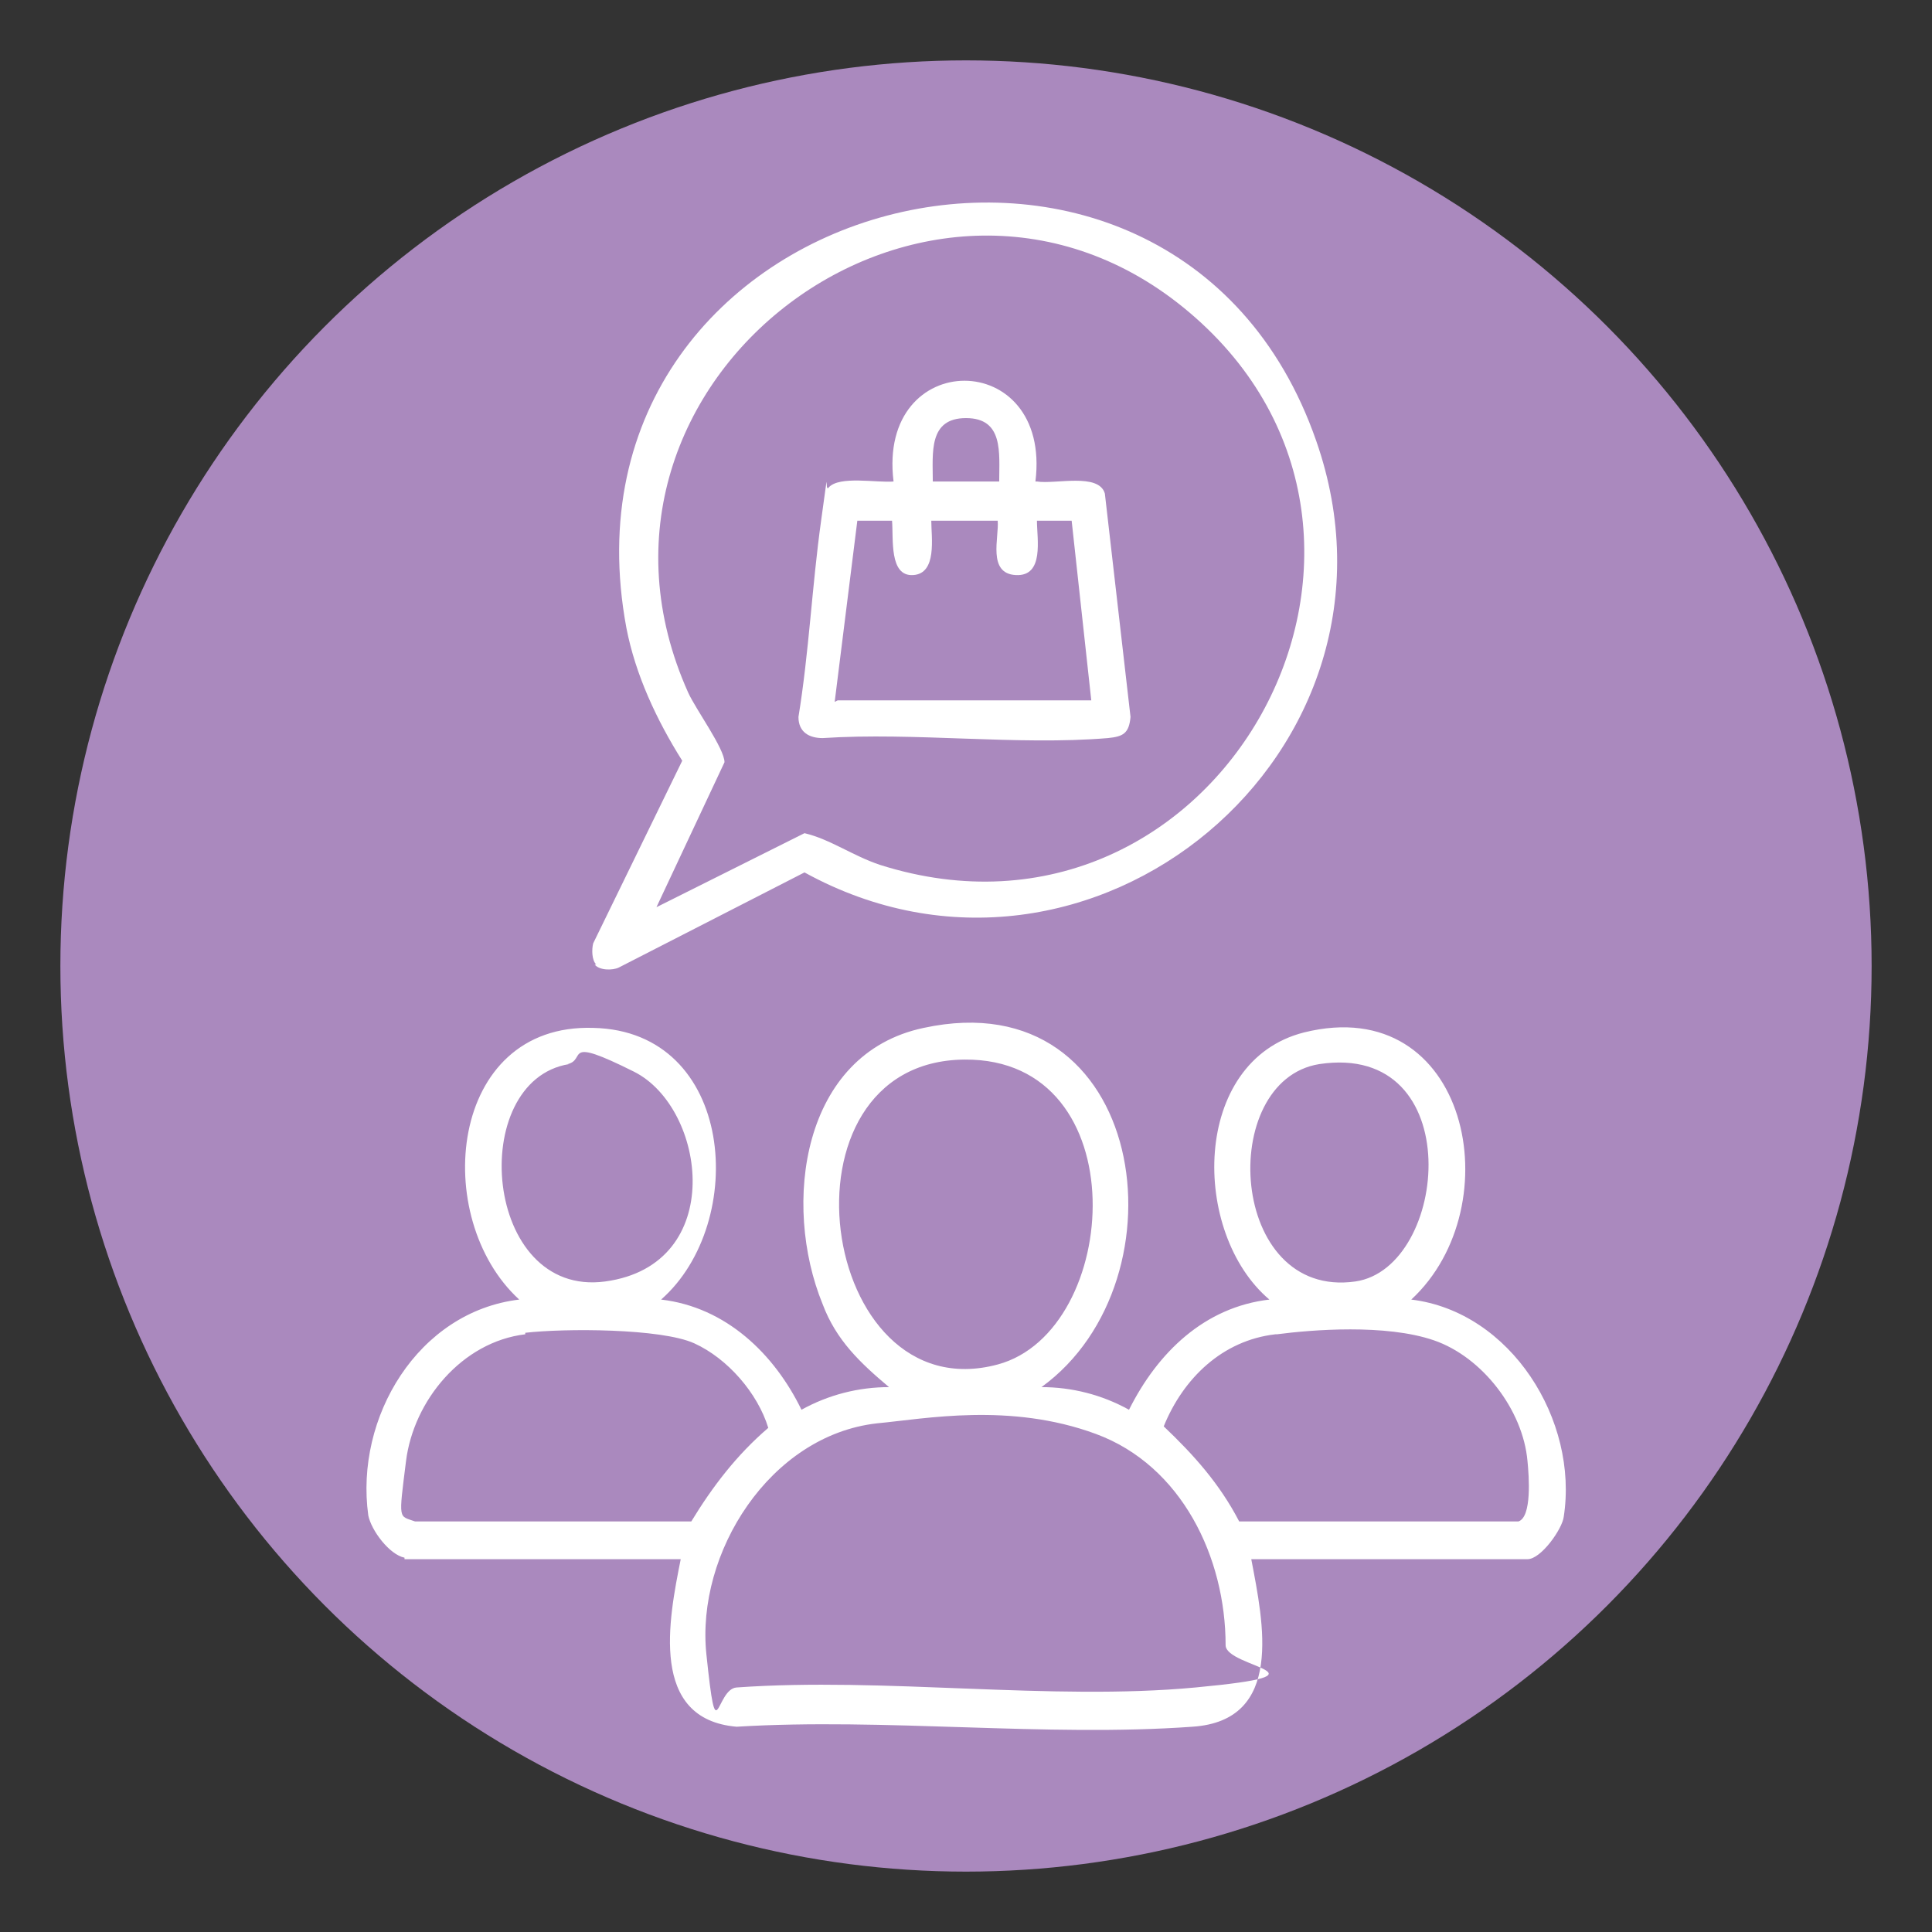
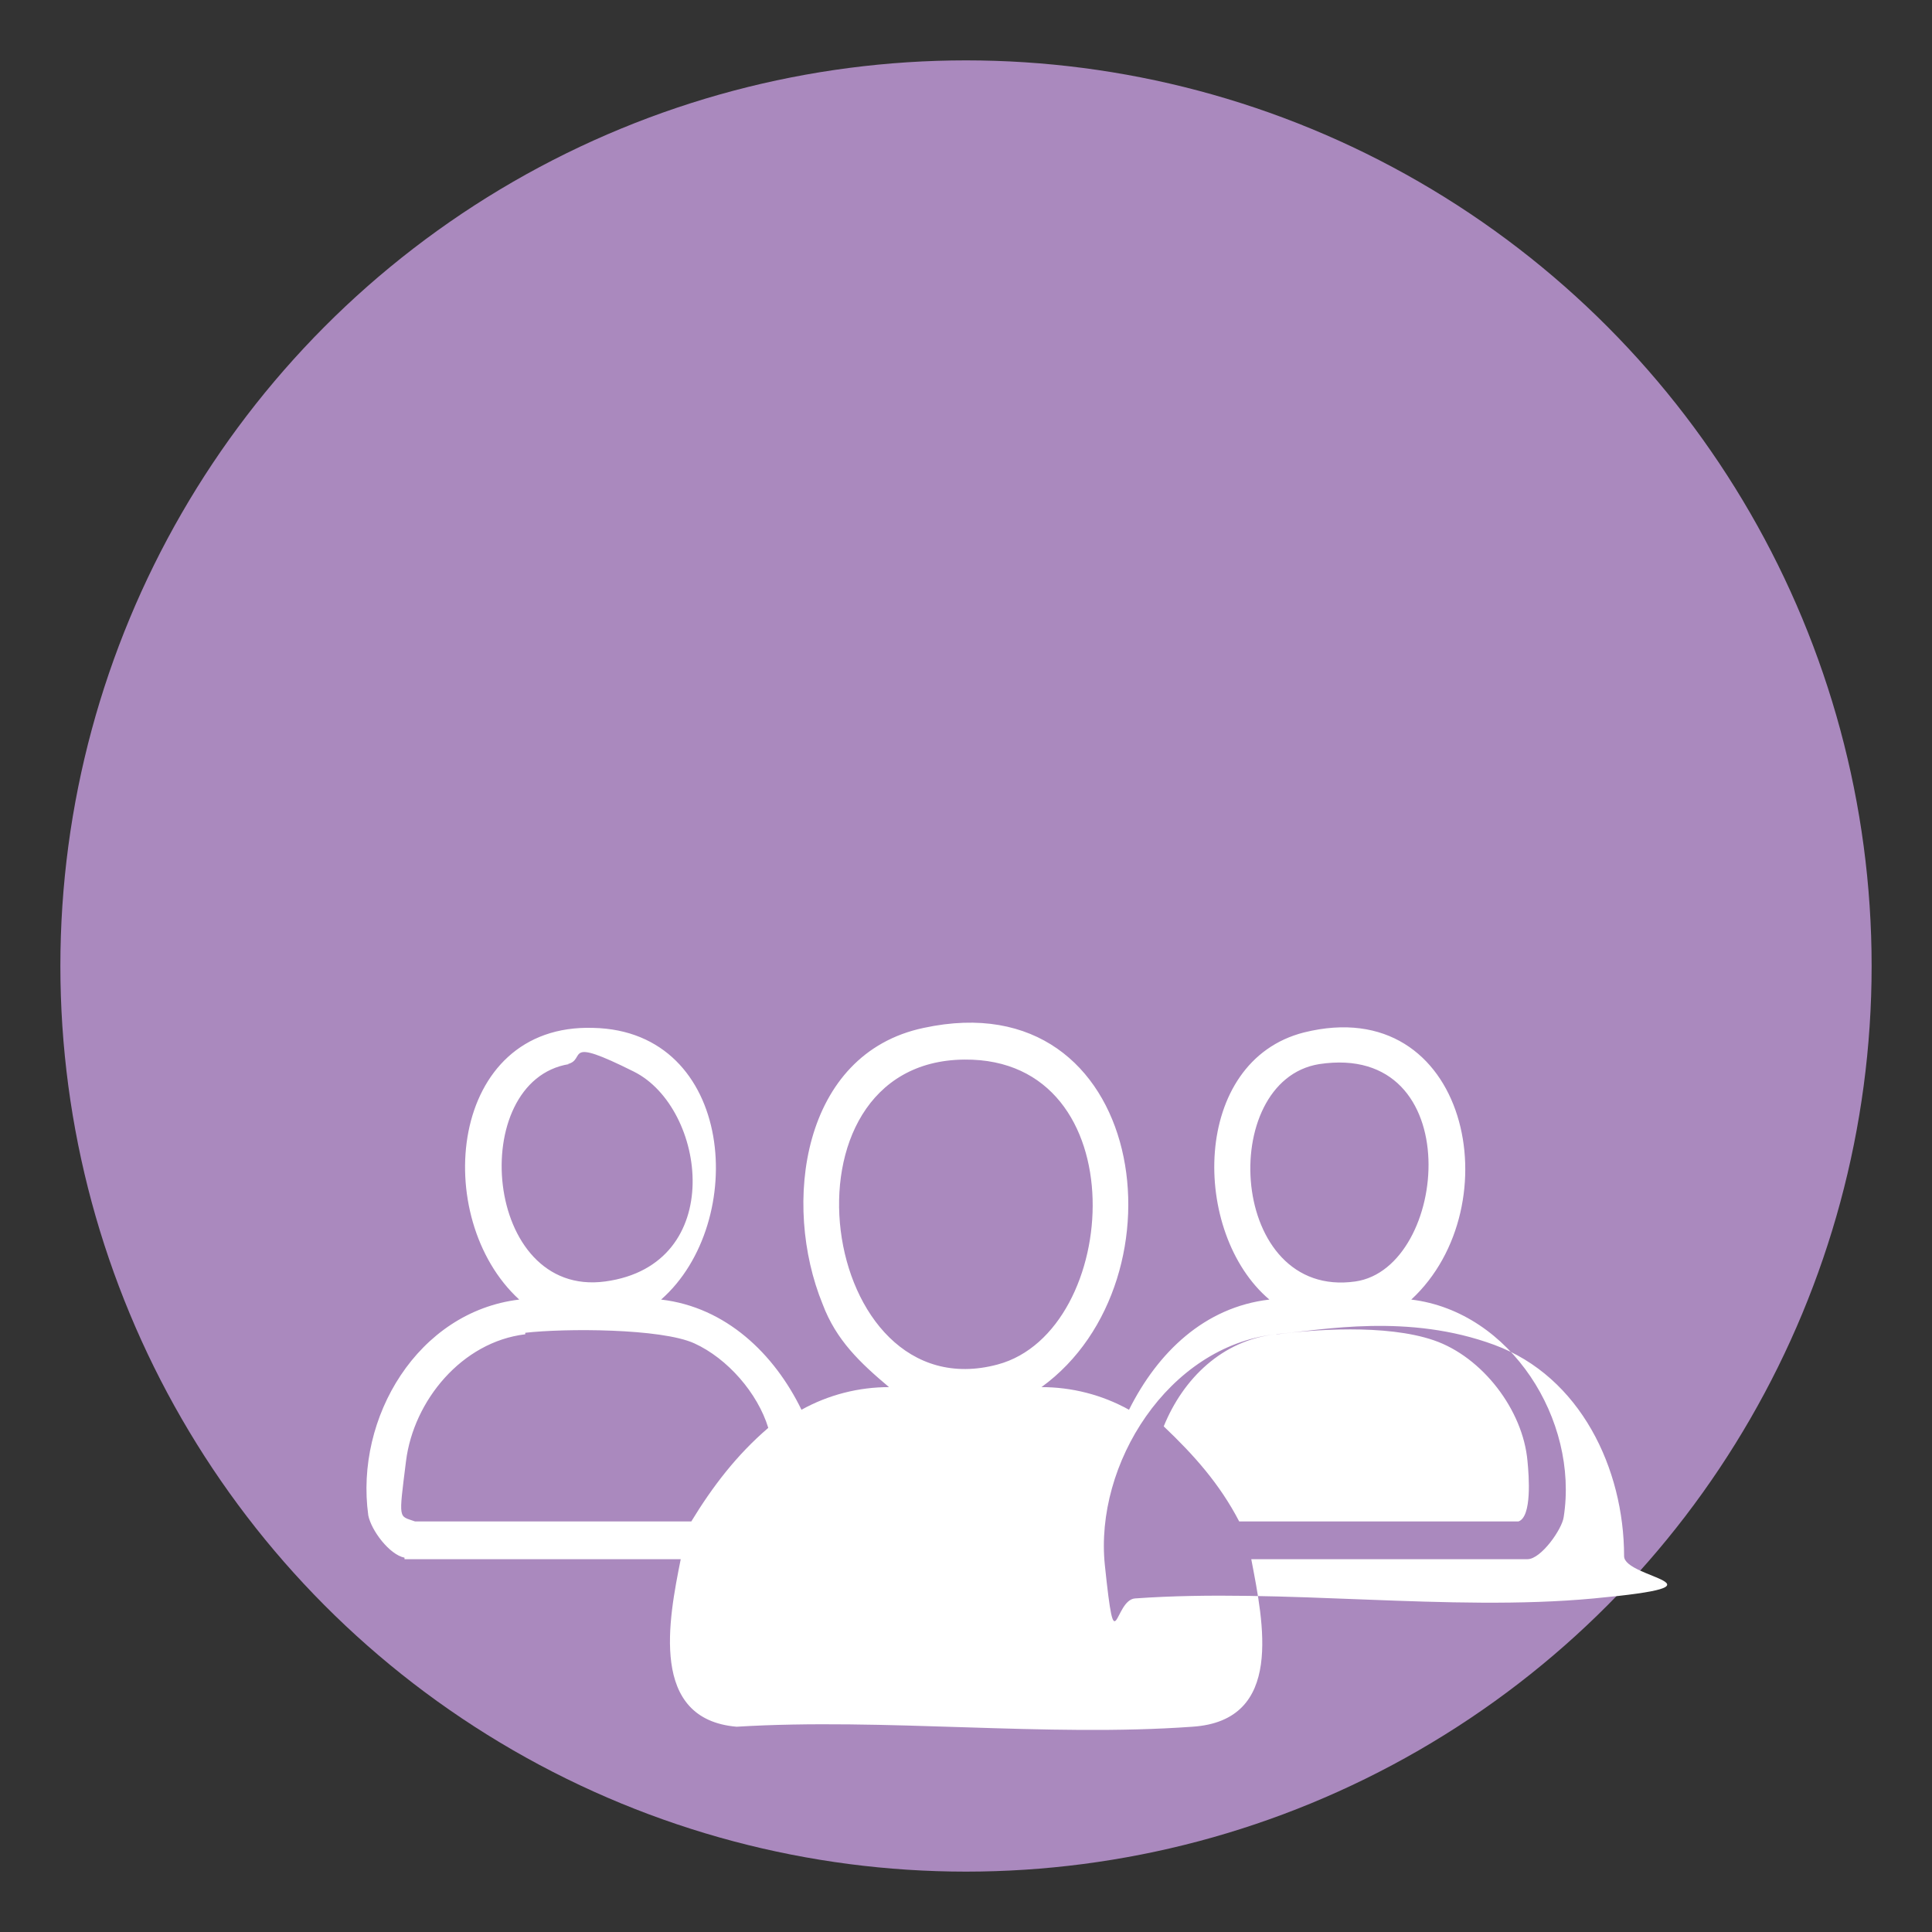
<svg xmlns="http://www.w3.org/2000/svg" id="Livello_1" version="1.1" viewBox="0 0 128 128">
  <rect x="0" y="0" width="128" height="128" fill="#333333" stroke="none" />
  <defs>
    <style>
      .st0 {
        fill: #aa89be;
      }

      .st1 {
        fill: #fff;
      }
    </style>
  </defs>
  <g id="Pagine">
    <circle id="Bg_secondary" class="st0" cx="64" cy="64" r="60" />
  </g>
-   <path class="st1" d="M26.8,103.2c-1-.2-2.2-1.8-2.4-2.8-.9-6.5,3.3-13.5,10-14.3-5.9-5.4-4.7-18.3,4.9-18,9.4.2,10.3,12.9,4.5,18,4.3.5,7.5,3.6,9.3,7.3,1.8-1,3.8-1.5,5.8-1.5-1.9-1.6-3.5-3.1-4.4-5.5-2.7-6.6-1.4-16.6,6.7-18.3,14.8-3.2,17.6,16.7,7.8,23.8,2,0,4,.5,5.8,1.5,1.9-3.8,5-6.8,9.3-7.3-5.2-4.4-5.2-15.8,2.3-17.7,10.9-2.7,13.8,11.5,7.1,17.7,6.6.8,11.1,8,10.1,14.4-.1.8-1.5,2.8-2.4,2.8h-18.3c.8,4.2,2.2,10.7-3.9,11.1-9.7.7-20.4-.6-30.2,0-5.8-.5-4.5-7.1-3.7-11.1h-18.3ZM63.9,70.2c-12.9.1-9.7,23.4,2.2,20.2,8.2-2.2,9.3-20.3-2.2-20.2ZM37.7,70.5c-6.8,1.1-5.7,15.5,2.4,14.4s6.7-11.5,1.9-13.9-3.1-.8-4.4-.5ZM87.4,70.5c-6.8,1.1-6,15.6,2.4,14.4,6.2-.9,7.5-15.9-2.4-14.4ZM34.8,88.4c-4.2.5-7.4,4.4-7.9,8.4s-.5,3.6.6,4h18.3c1.4-2.3,3-4.4,5.1-6.2-.7-2.3-2.7-4.6-4.9-5.6s-8.6-1-11.2-.7ZM84.5,88.4c-3.5.4-6.1,2.9-7.4,6.1,2,1.9,3.7,3.8,5,6.3h18.5c.9-.3.7-3,.6-4-.3-3.4-3-6.9-6.2-8s-8.1-.7-10.4-.4ZM58.1,94.3c-7.1.8-12,8.6-11.3,15.3s.6,2.3,2,2.2c9.8-.7,20.8.9,30.4,0s2-1.3,2-2.8c0-5.8-2.9-11.9-8.6-14s-11.3-1-14.5-.7Z" />
-   <path class="st1" d="M39.5,63.9c-.3-.3-.3-1-.2-1.4l5.9-12.1c-1.7-2.7-3.1-5.7-3.7-8.8-5.4-29,36.2-39.7,45.7-12.4,7.2,20.6-15,39-33.9,28.6l-12.3,6.3c-.4.2-1.3.2-1.6-.2ZM43.3,60.2l10-5c1.7.4,3.2,1.5,5,2.1,22.4,7.1,38.2-21.6,20.5-36.6-17.1-14.5-42.5,4.5-33.2,25.2.5,1.1,2.4,3.7,2.4,4.6l-4.6,9.8Z" />
-   <path class="st1" d="M68.7,31.9c1.2.2,4.1-.6,4.5.8l1.7,14.8c-.1,1.1-.5,1.3-1.5,1.4-6,.5-12.8-.4-18.9,0-.9,0-1.6-.4-1.6-1.4.7-4.3.9-8.7,1.5-13s.2-1.8.5-2.2c.7-.8,3.2-.3,4.3-.4-1.1-8.9,10.5-8.9,9.4,0ZM66.2,31.9c0-1.9.3-4.2-2.2-4.2s-2.2,2.3-2.2,4.2h4.4ZM55.5,46.4h16.8l-1.3-11.9h-2.3c0,1.2.5,3.7-1.4,3.6s-1.1-2.5-1.2-3.6h-4.4c0,1.1.4,3.5-1.2,3.6s-1.3-2.4-1.4-3.6h-2.3s-1.5,12-1.5,12Z" />
+   <path class="st1" d="M26.8,103.2c-1-.2-2.2-1.8-2.4-2.8-.9-6.5,3.3-13.5,10-14.3-5.9-5.4-4.7-18.3,4.9-18,9.4.2,10.3,12.9,4.5,18,4.3.5,7.5,3.6,9.3,7.3,1.8-1,3.8-1.5,5.8-1.5-1.9-1.6-3.5-3.1-4.4-5.5-2.7-6.6-1.4-16.6,6.7-18.3,14.8-3.2,17.6,16.7,7.8,23.8,2,0,4,.5,5.8,1.5,1.9-3.8,5-6.8,9.3-7.3-5.2-4.4-5.2-15.8,2.3-17.7,10.9-2.7,13.8,11.5,7.1,17.7,6.6.8,11.1,8,10.1,14.4-.1.8-1.5,2.8-2.4,2.8h-18.3c.8,4.2,2.2,10.7-3.9,11.1-9.7.7-20.4-.6-30.2,0-5.8-.5-4.5-7.1-3.7-11.1h-18.3ZM63.9,70.2c-12.9.1-9.7,23.4,2.2,20.2,8.2-2.2,9.3-20.3-2.2-20.2ZM37.7,70.5c-6.8,1.1-5.7,15.5,2.4,14.4s6.7-11.5,1.9-13.9-3.1-.8-4.4-.5ZM87.4,70.5c-6.8,1.1-6,15.6,2.4,14.4,6.2-.9,7.5-15.9-2.4-14.4ZM34.8,88.4c-4.2.5-7.4,4.4-7.9,8.4s-.5,3.6.6,4h18.3c1.4-2.3,3-4.4,5.1-6.2-.7-2.3-2.7-4.6-4.9-5.6s-8.6-1-11.2-.7ZM84.5,88.4c-3.5.4-6.1,2.9-7.4,6.1,2,1.9,3.7,3.8,5,6.3h18.5c.9-.3.7-3,.6-4-.3-3.4-3-6.9-6.2-8s-8.1-.7-10.4-.4Zc-7.1.8-12,8.6-11.3,15.3s.6,2.3,2,2.2c9.8-.7,20.8.9,30.4,0s2-1.3,2-2.8c0-5.8-2.9-11.9-8.6-14s-11.3-1-14.5-.7Z" />
</svg>